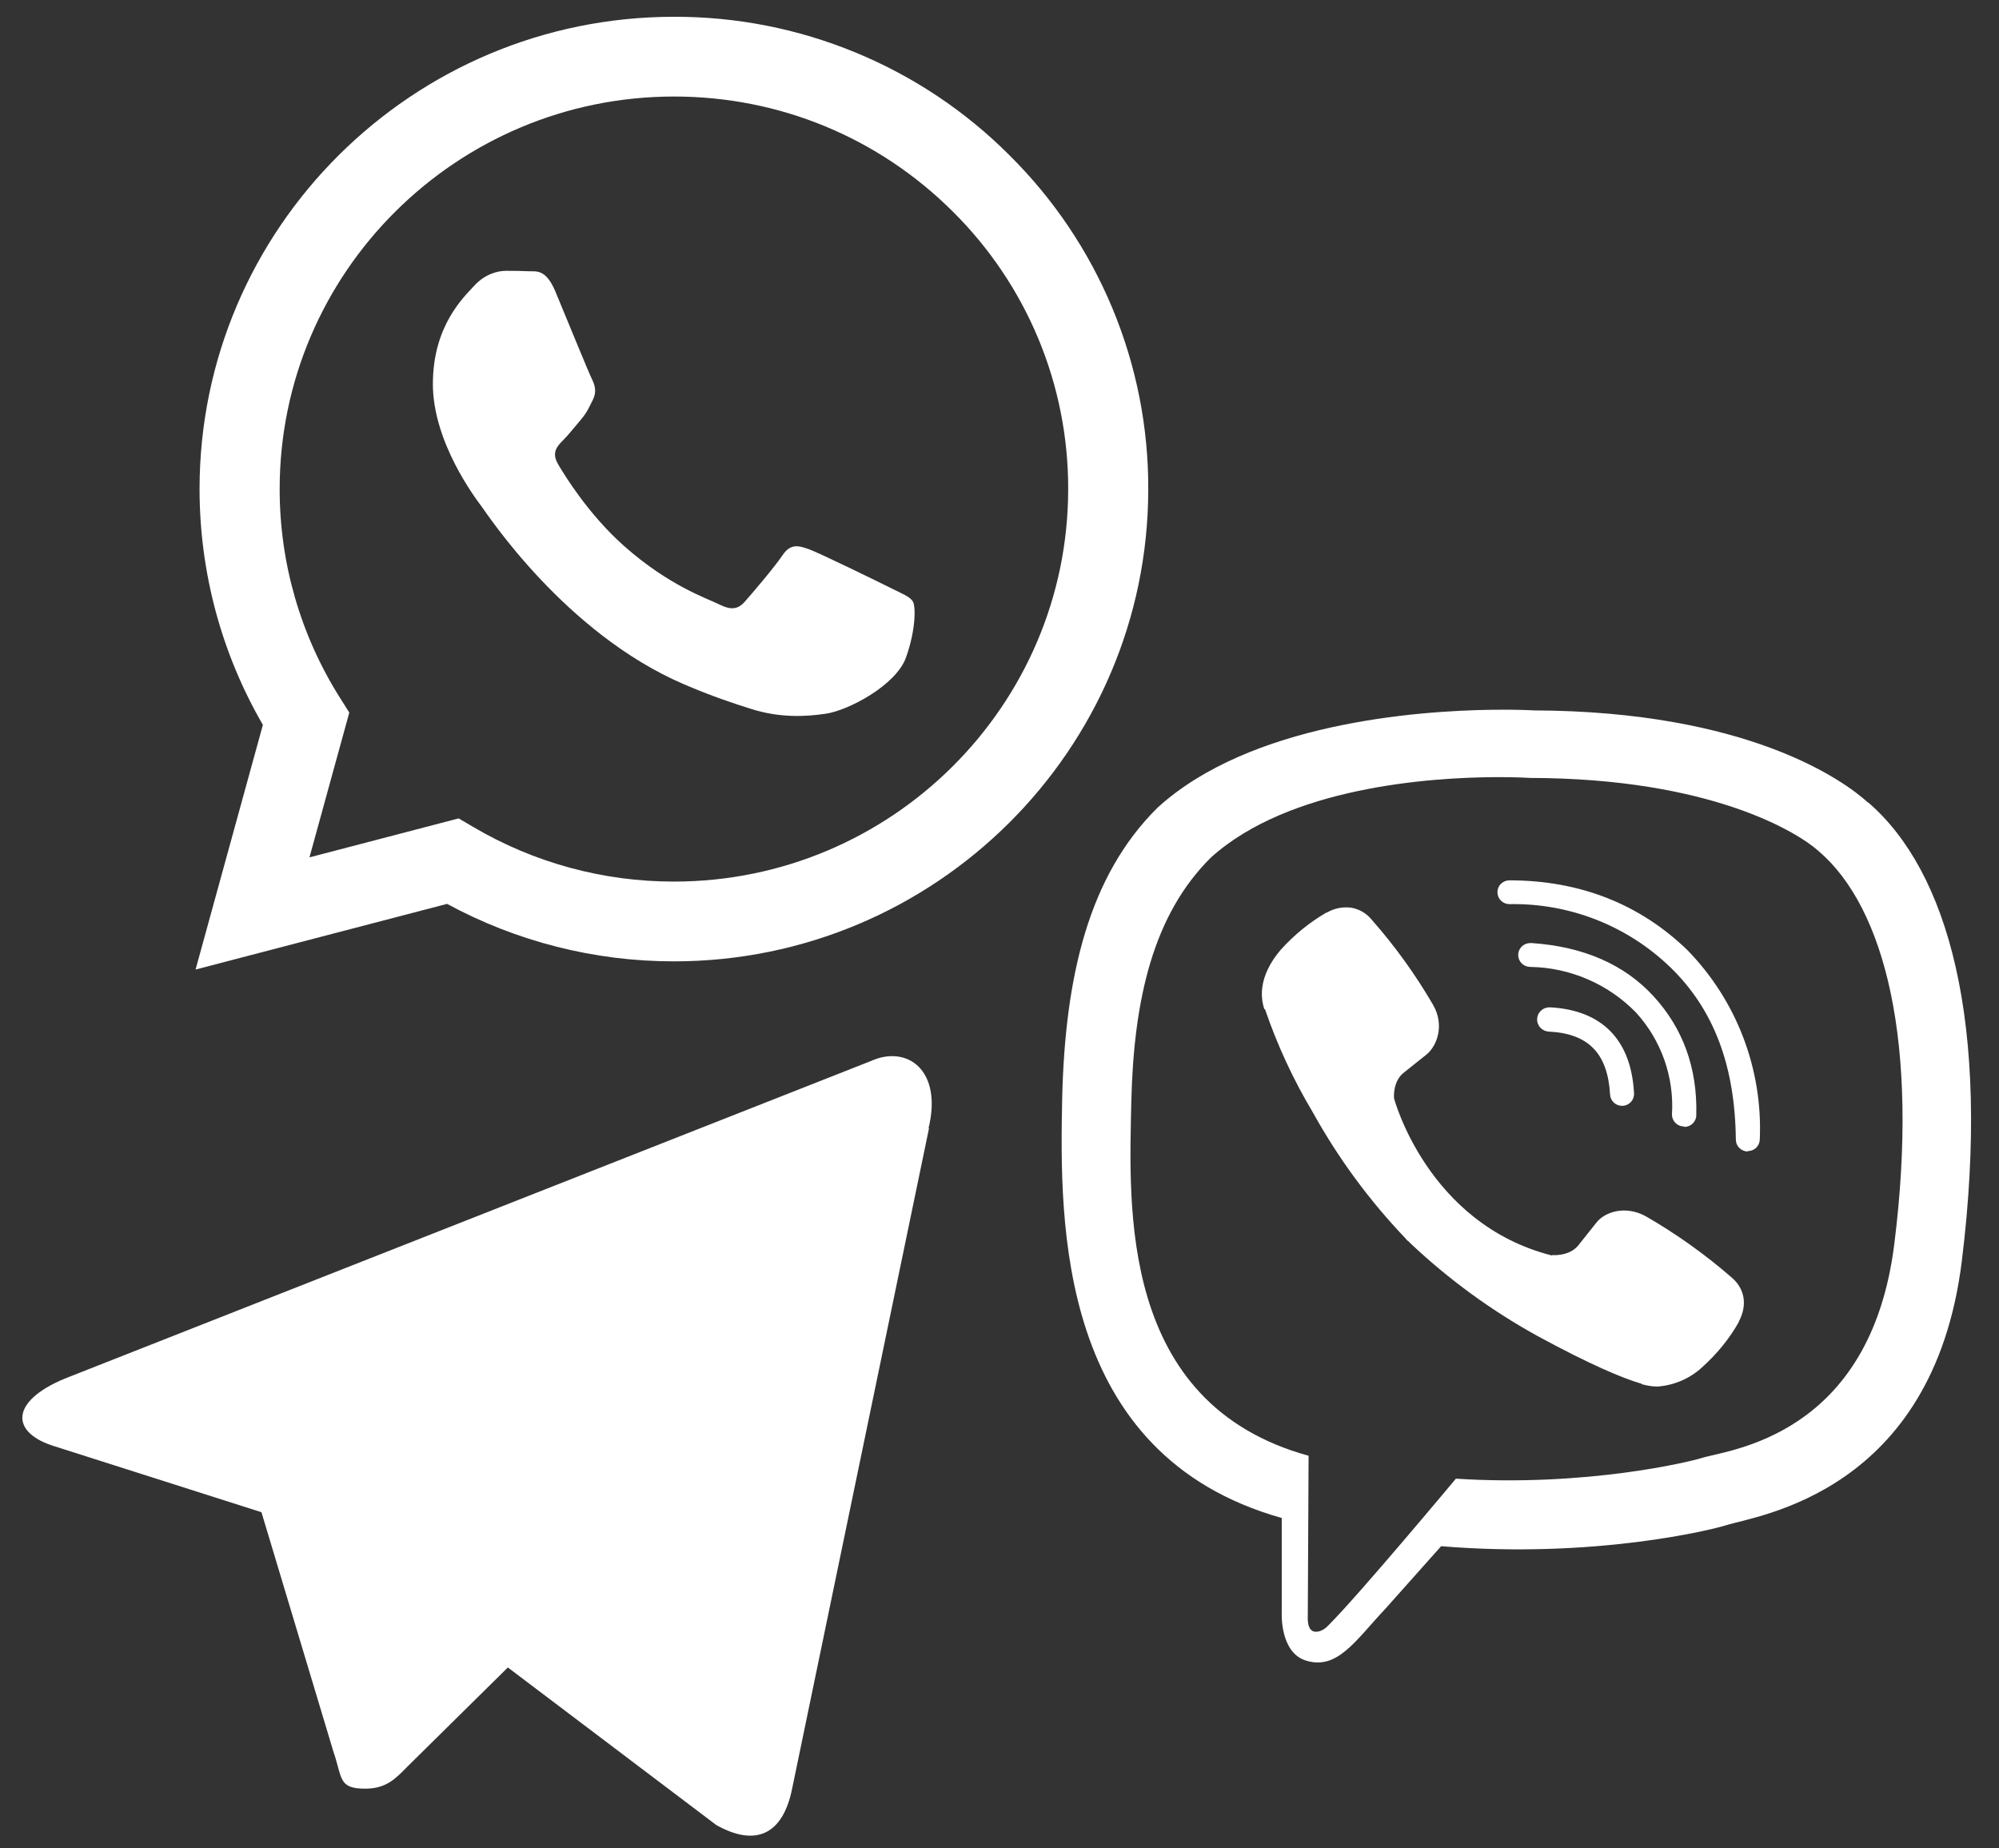
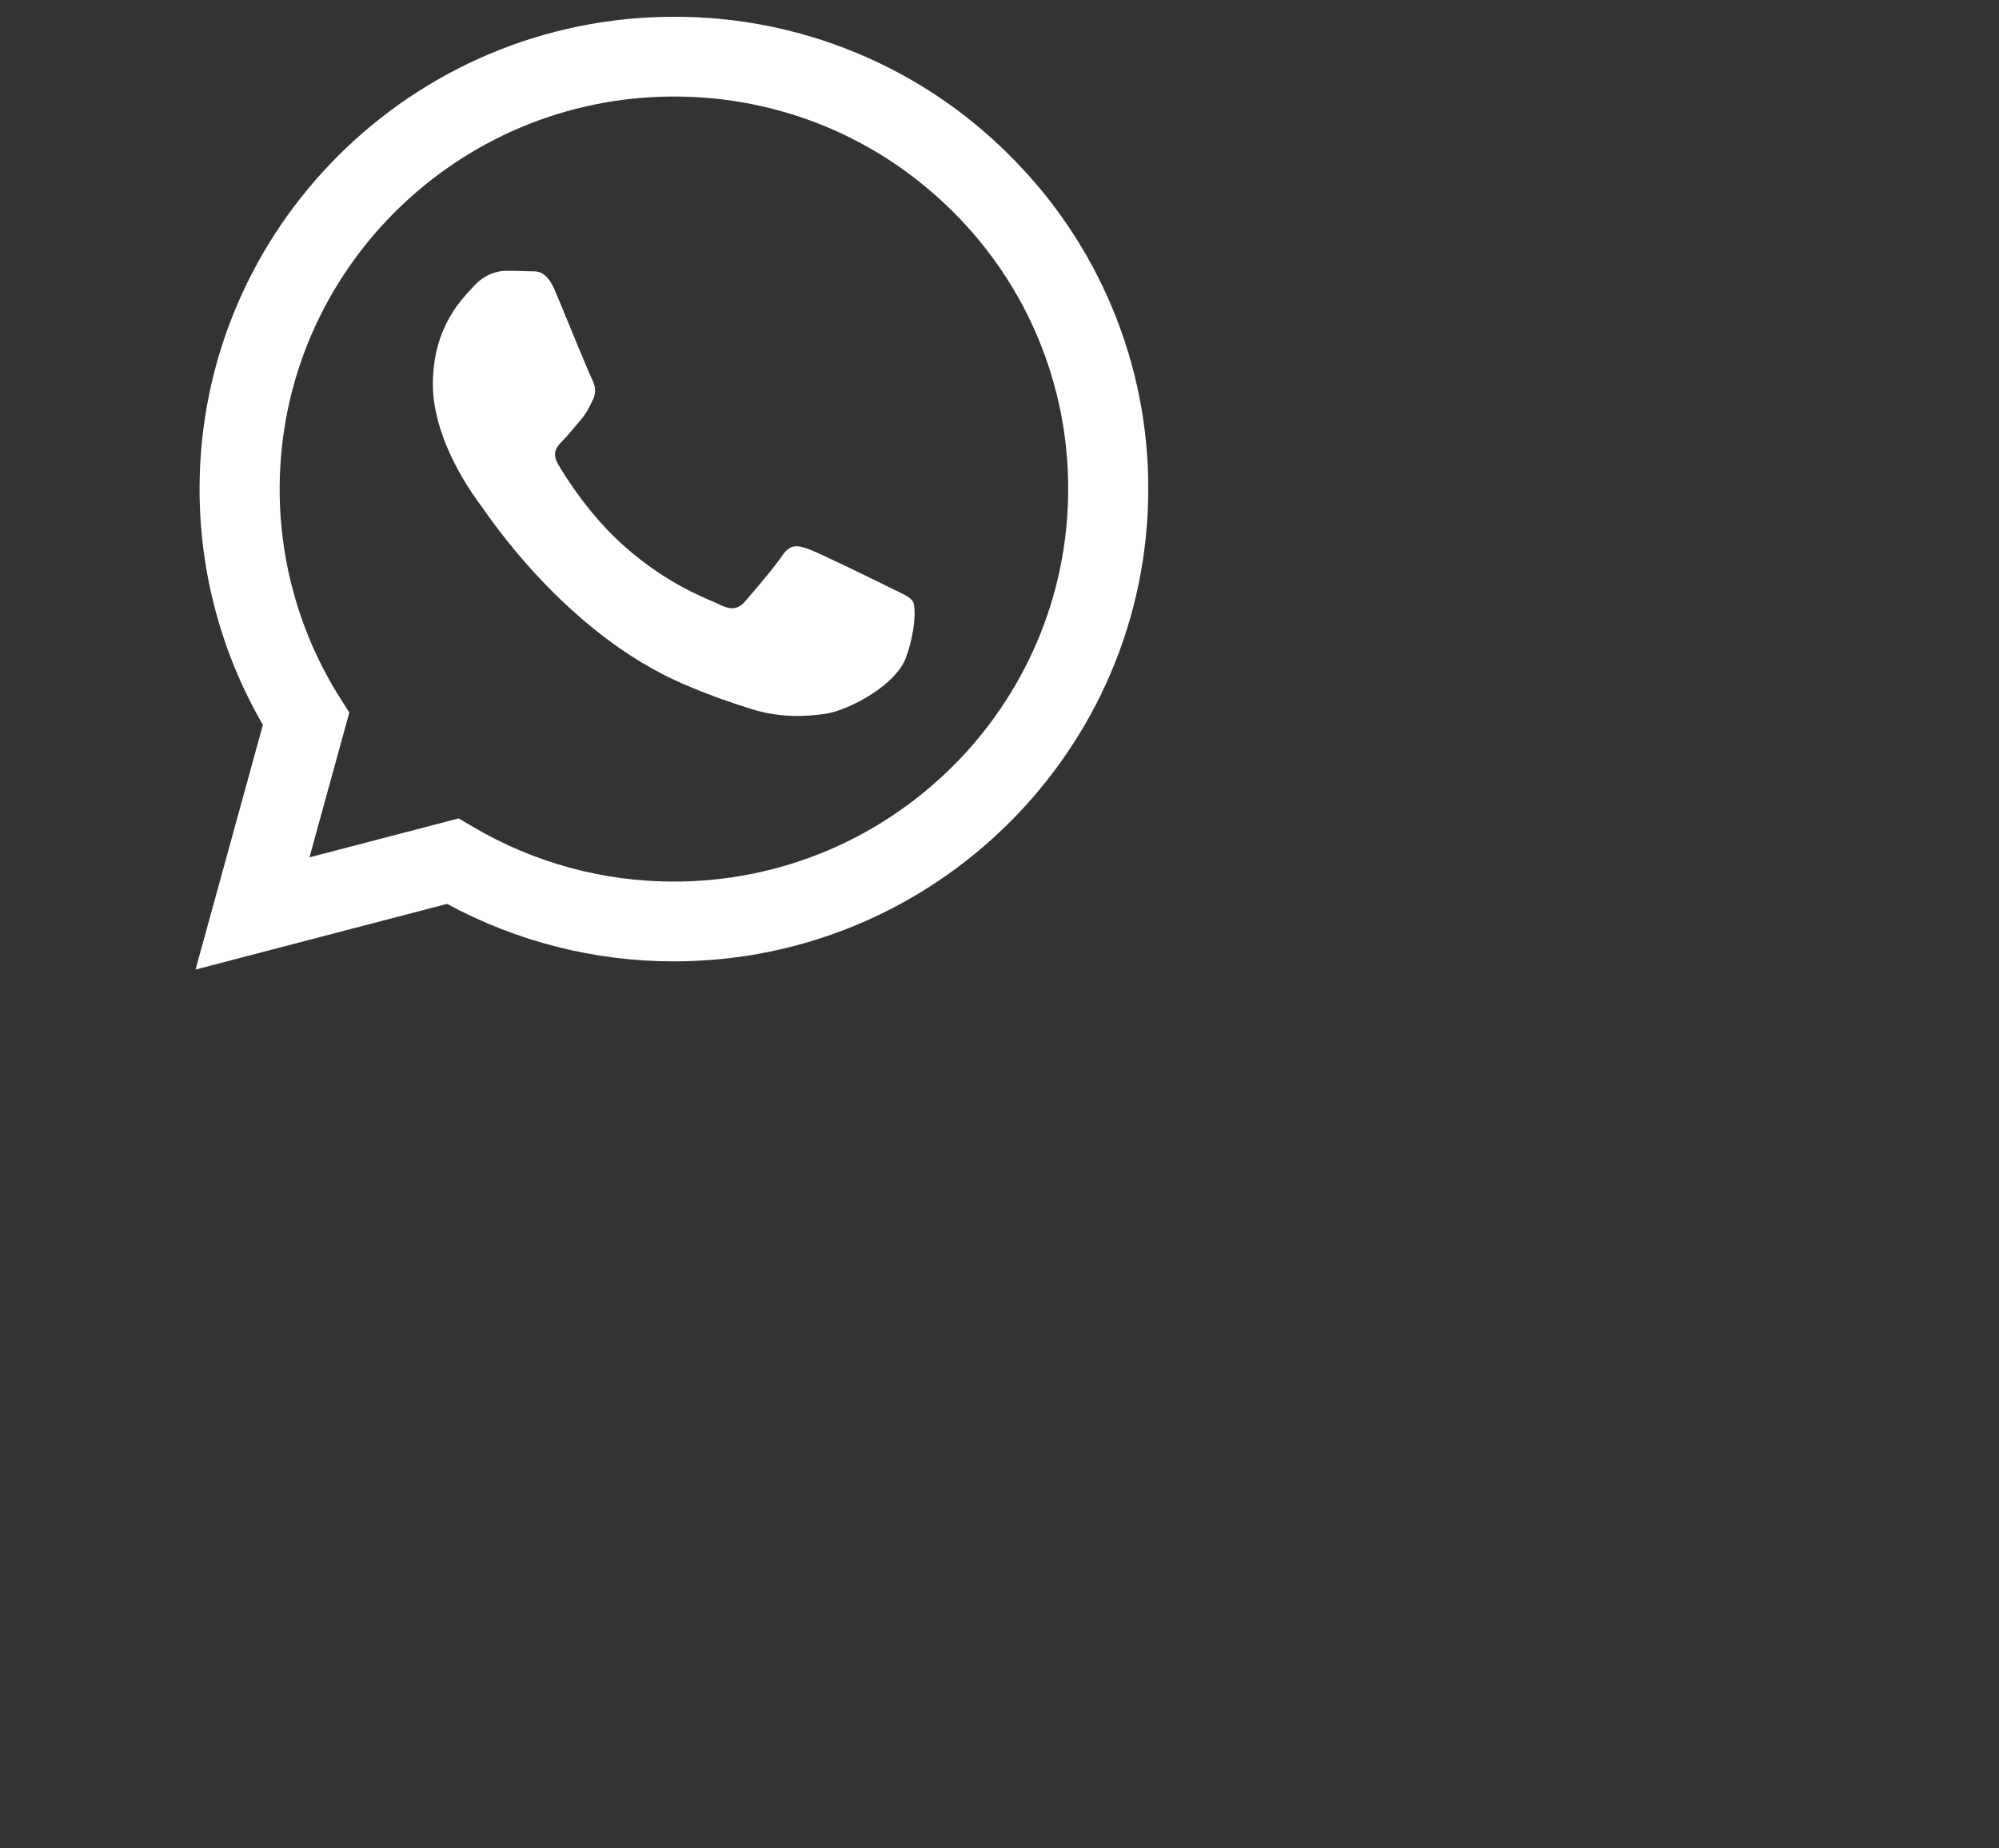
<svg xmlns="http://www.w3.org/2000/svg" width="53" height="49" viewBox="0 0 53 49" fill="none">
  <rect x="0" y="0" width="53" height="49" fill="#333333" stroke="none" />
  <path d="M23.601 15.581C23.287 15.424 21.742 14.669 21.455 14.563C21.166 14.459 20.957 14.408 20.746 14.721C20.538 15.034 19.935 15.738 19.752 15.946C19.569 16.156 19.385 16.181 19.071 16.025C18.757 15.867 17.744 15.538 16.544 14.473C15.61 13.643 14.979 12.619 14.796 12.306C14.613 11.993 14.777 11.824 14.933 11.668C15.075 11.528 15.248 11.303 15.405 11.121C15.562 10.938 15.614 10.807 15.72 10.598C15.825 10.389 15.773 10.207 15.694 10.05C15.614 9.894 14.986 8.354 14.725 7.728C14.469 7.118 14.21 7.201 14.017 7.191C13.834 7.182 13.625 7.18 13.415 7.18C13.205 7.18 12.865 7.258 12.577 7.572C12.289 7.884 11.477 8.641 11.477 10.181C11.477 11.72 12.604 13.207 12.76 13.416C12.918 13.625 14.976 16.784 18.129 18.139C18.879 18.461 19.463 18.653 19.92 18.796C20.673 19.035 21.358 19.002 21.899 18.921C22.503 18.831 23.758 18.164 24.02 17.433C24.282 16.703 24.282 16.077 24.203 15.946C24.125 15.816 23.915 15.738 23.6 15.581H23.601ZM17.868 23.372H17.863C15.991 23.373 14.154 22.872 12.543 21.922L12.161 21.697L8.205 22.73L9.261 18.891L9.012 18.497C7.966 16.839 7.412 14.92 7.415 12.961C7.416 7.226 12.107 2.559 17.872 2.559C20.664 2.559 23.288 3.643 25.262 5.609C26.235 6.574 27.007 7.721 27.532 8.984C28.057 10.248 28.325 11.603 28.321 12.97C28.318 18.706 23.629 23.372 17.868 23.372V23.372ZM26.764 4.116C25.599 2.948 24.213 2.023 22.686 1.393C21.159 0.762 19.521 0.44 17.868 0.445C10.936 0.445 5.294 6.059 5.291 12.96C5.291 15.166 5.869 17.32 6.97 19.217L5.185 25.704L11.853 23.963C13.697 24.963 15.763 25.487 17.862 25.487H17.868C24.798 25.487 30.441 19.872 30.444 12.97C30.45 11.325 30.127 9.696 29.495 8.176C28.863 6.656 27.935 5.276 26.764 4.116V4.116Z" fill="white" />
-   <path d="M39.567 18.817C37.53 18.844 33.145 19.177 30.692 21.411C28.872 23.211 28.235 25.864 28.161 29.15C28.098 32.423 28.024 38.57 33.983 40.244V42.791C33.983 42.791 33.943 43.812 34.621 44.023C35.457 44.286 35.933 43.497 36.727 42.655L38.209 40.992C42.285 41.329 45.407 40.551 45.767 40.436C46.593 40.173 51.252 39.582 52.014 33.435C52.797 27.087 51.633 23.088 49.537 21.278L49.526 21.276C48.891 20.697 46.351 18.855 40.666 18.834C40.666 18.834 40.247 18.807 39.567 18.817V18.817ZM39.638 20.603C40.215 20.6 40.57 20.624 40.57 20.624C45.376 20.634 47.674 22.076 48.214 22.561C49.981 24.064 50.89 27.671 50.225 32.972C49.59 38.108 45.811 38.434 45.112 38.655C44.816 38.75 42.063 39.423 38.6 39.202C38.6 39.202 36.018 42.298 35.214 43.097C35.087 43.234 34.938 43.276 34.843 43.255C34.705 43.224 34.663 43.055 34.674 42.824L34.695 38.594C29.645 37.205 29.941 31.961 29.994 29.225C30.057 26.488 30.576 24.244 32.111 22.729C34.182 20.866 37.907 20.613 39.637 20.603H39.638ZM40.019 23.339C39.978 23.339 39.937 23.347 39.898 23.363C39.859 23.379 39.824 23.402 39.795 23.431C39.765 23.46 39.742 23.495 39.726 23.533C39.71 23.572 39.702 23.613 39.702 23.654C39.702 23.738 39.735 23.818 39.795 23.877C39.854 23.936 39.935 23.97 40.019 23.97C40.806 23.955 41.589 24.095 42.321 24.382C43.053 24.669 43.721 25.098 44.285 25.643C45.439 26.759 46.001 28.253 46.023 30.211C46.023 30.252 46.031 30.294 46.047 30.332C46.063 30.37 46.086 30.405 46.115 30.434C46.145 30.463 46.18 30.487 46.218 30.503C46.257 30.518 46.298 30.527 46.34 30.527V30.517C46.424 30.517 46.505 30.484 46.565 30.425C46.624 30.366 46.658 30.285 46.658 30.201C46.697 29.281 46.547 28.362 46.218 27.501C45.889 26.639 45.386 25.854 44.742 25.192C43.482 23.971 41.892 23.339 40.018 23.339H40.019ZM35.834 24.066C35.609 24.034 35.379 24.078 35.183 24.192H35.17C34.736 24.445 34.336 24.76 33.955 25.181C33.669 25.518 33.509 25.854 33.467 26.18C33.442 26.371 33.46 26.566 33.52 26.749L33.541 26.76C33.867 27.714 34.293 28.631 34.811 29.496C35.483 30.709 36.308 31.83 37.267 32.834L37.299 32.876L37.341 32.907L37.373 32.939L37.405 32.971C38.418 33.926 39.549 34.75 40.771 35.423C42.168 36.181 43.017 36.538 43.525 36.686V36.696C43.673 36.738 43.809 36.759 43.947 36.759C44.38 36.728 44.791 36.553 45.113 36.263C45.526 35.894 45.854 35.486 46.098 35.054V35.044C46.341 34.591 46.256 34.159 45.907 33.864C45.203 33.252 44.441 32.709 43.631 32.243C43.091 31.949 42.541 32.127 42.319 32.422L41.842 33.021C41.599 33.316 41.154 33.274 41.154 33.274L41.142 33.284C37.839 32.442 36.96 29.117 36.96 29.117C36.96 29.117 36.918 28.665 37.225 28.433L37.818 27.96C38.103 27.728 38.304 27.181 37.998 26.644C37.53 25.839 36.984 25.081 36.367 24.381C36.233 24.216 36.044 24.104 35.834 24.066V24.066ZM40.569 25.002C40.485 25.003 40.404 25.036 40.344 25.096C40.285 25.155 40.252 25.235 40.252 25.319C40.253 25.403 40.286 25.483 40.346 25.542C40.406 25.601 40.487 25.634 40.571 25.634C41.63 25.652 42.639 26.087 43.376 26.844C43.709 27.209 43.964 27.636 44.128 28.101C44.291 28.565 44.36 29.058 44.329 29.549C44.329 29.633 44.363 29.713 44.422 29.771C44.482 29.831 44.562 29.864 44.646 29.864L44.657 29.876C44.699 29.876 44.74 29.868 44.779 29.852C44.817 29.836 44.852 29.813 44.882 29.783C44.911 29.754 44.935 29.719 44.951 29.681C44.967 29.642 44.975 29.601 44.974 29.559C45.006 28.307 44.615 27.255 43.842 26.413C43.069 25.571 41.989 25.097 40.613 25.002C40.598 25.001 40.584 25.001 40.569 25.002V25.002ZM41.087 26.706C41.045 26.705 41.003 26.712 40.963 26.727C40.923 26.742 40.887 26.765 40.856 26.794C40.825 26.823 40.8 26.857 40.783 26.896C40.765 26.934 40.756 26.976 40.755 27.018C40.753 27.061 40.76 27.103 40.776 27.142C40.791 27.181 40.813 27.218 40.843 27.248C40.872 27.279 40.907 27.304 40.945 27.321C40.984 27.338 41.026 27.348 41.068 27.349C42.116 27.402 42.624 27.928 42.688 29.012C42.691 29.094 42.725 29.172 42.785 29.229C42.844 29.286 42.923 29.317 43.006 29.317H43.016C43.059 29.316 43.101 29.306 43.139 29.288C43.178 29.271 43.213 29.245 43.242 29.214C43.27 29.182 43.292 29.146 43.306 29.105C43.32 29.065 43.326 29.023 43.323 28.981C43.249 27.57 42.476 26.78 41.1 26.706C41.096 26.706 41.092 26.706 41.087 26.706V26.706Z" fill="white" />
-   <path d="M24.63 29.918L21.002 47.42C20.751 48.662 20.017 48.96 18.992 48.385L13.465 44.207L10.792 46.845C10.49 47.153 10.239 47.42 9.686 47.42C8.963 47.42 9.083 47.143 8.842 46.445L6.932 40.091L1.455 38.346C0.269 37.986 0.259 37.155 1.717 36.549L23.083 28.132C24.057 27.69 24.992 28.378 24.62 29.907L24.63 29.918Z" fill="white" />
</svg>